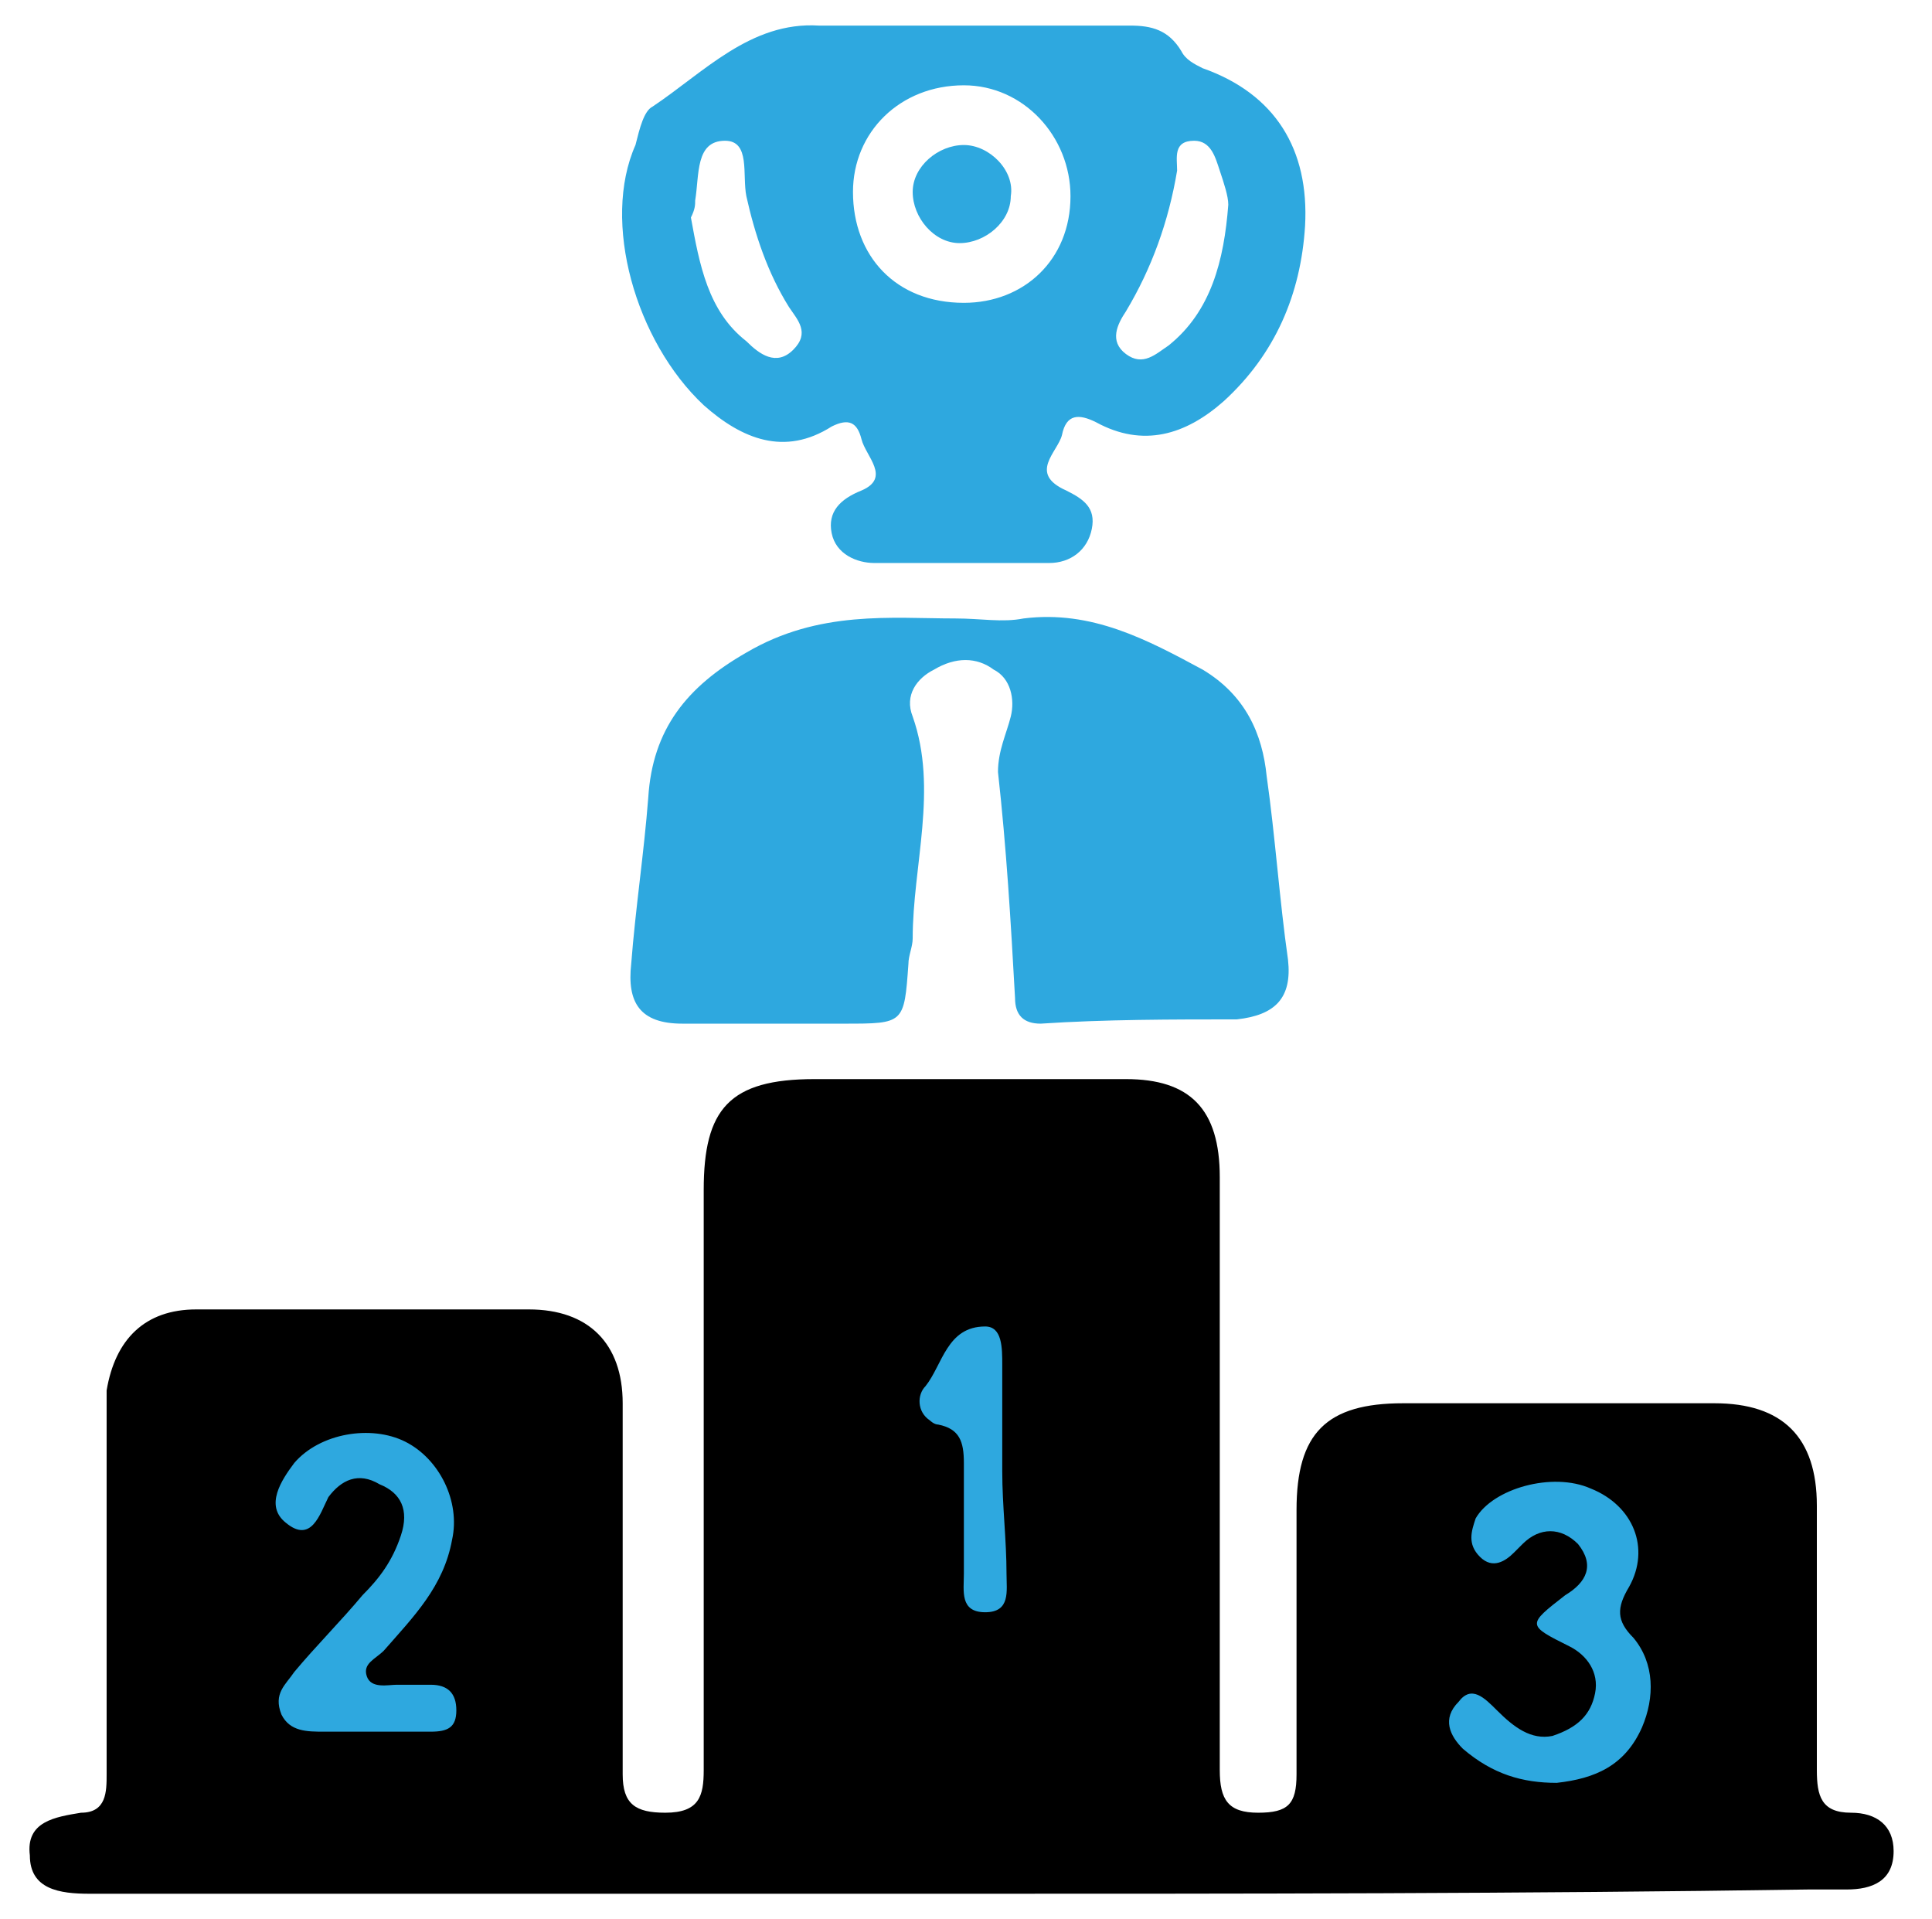
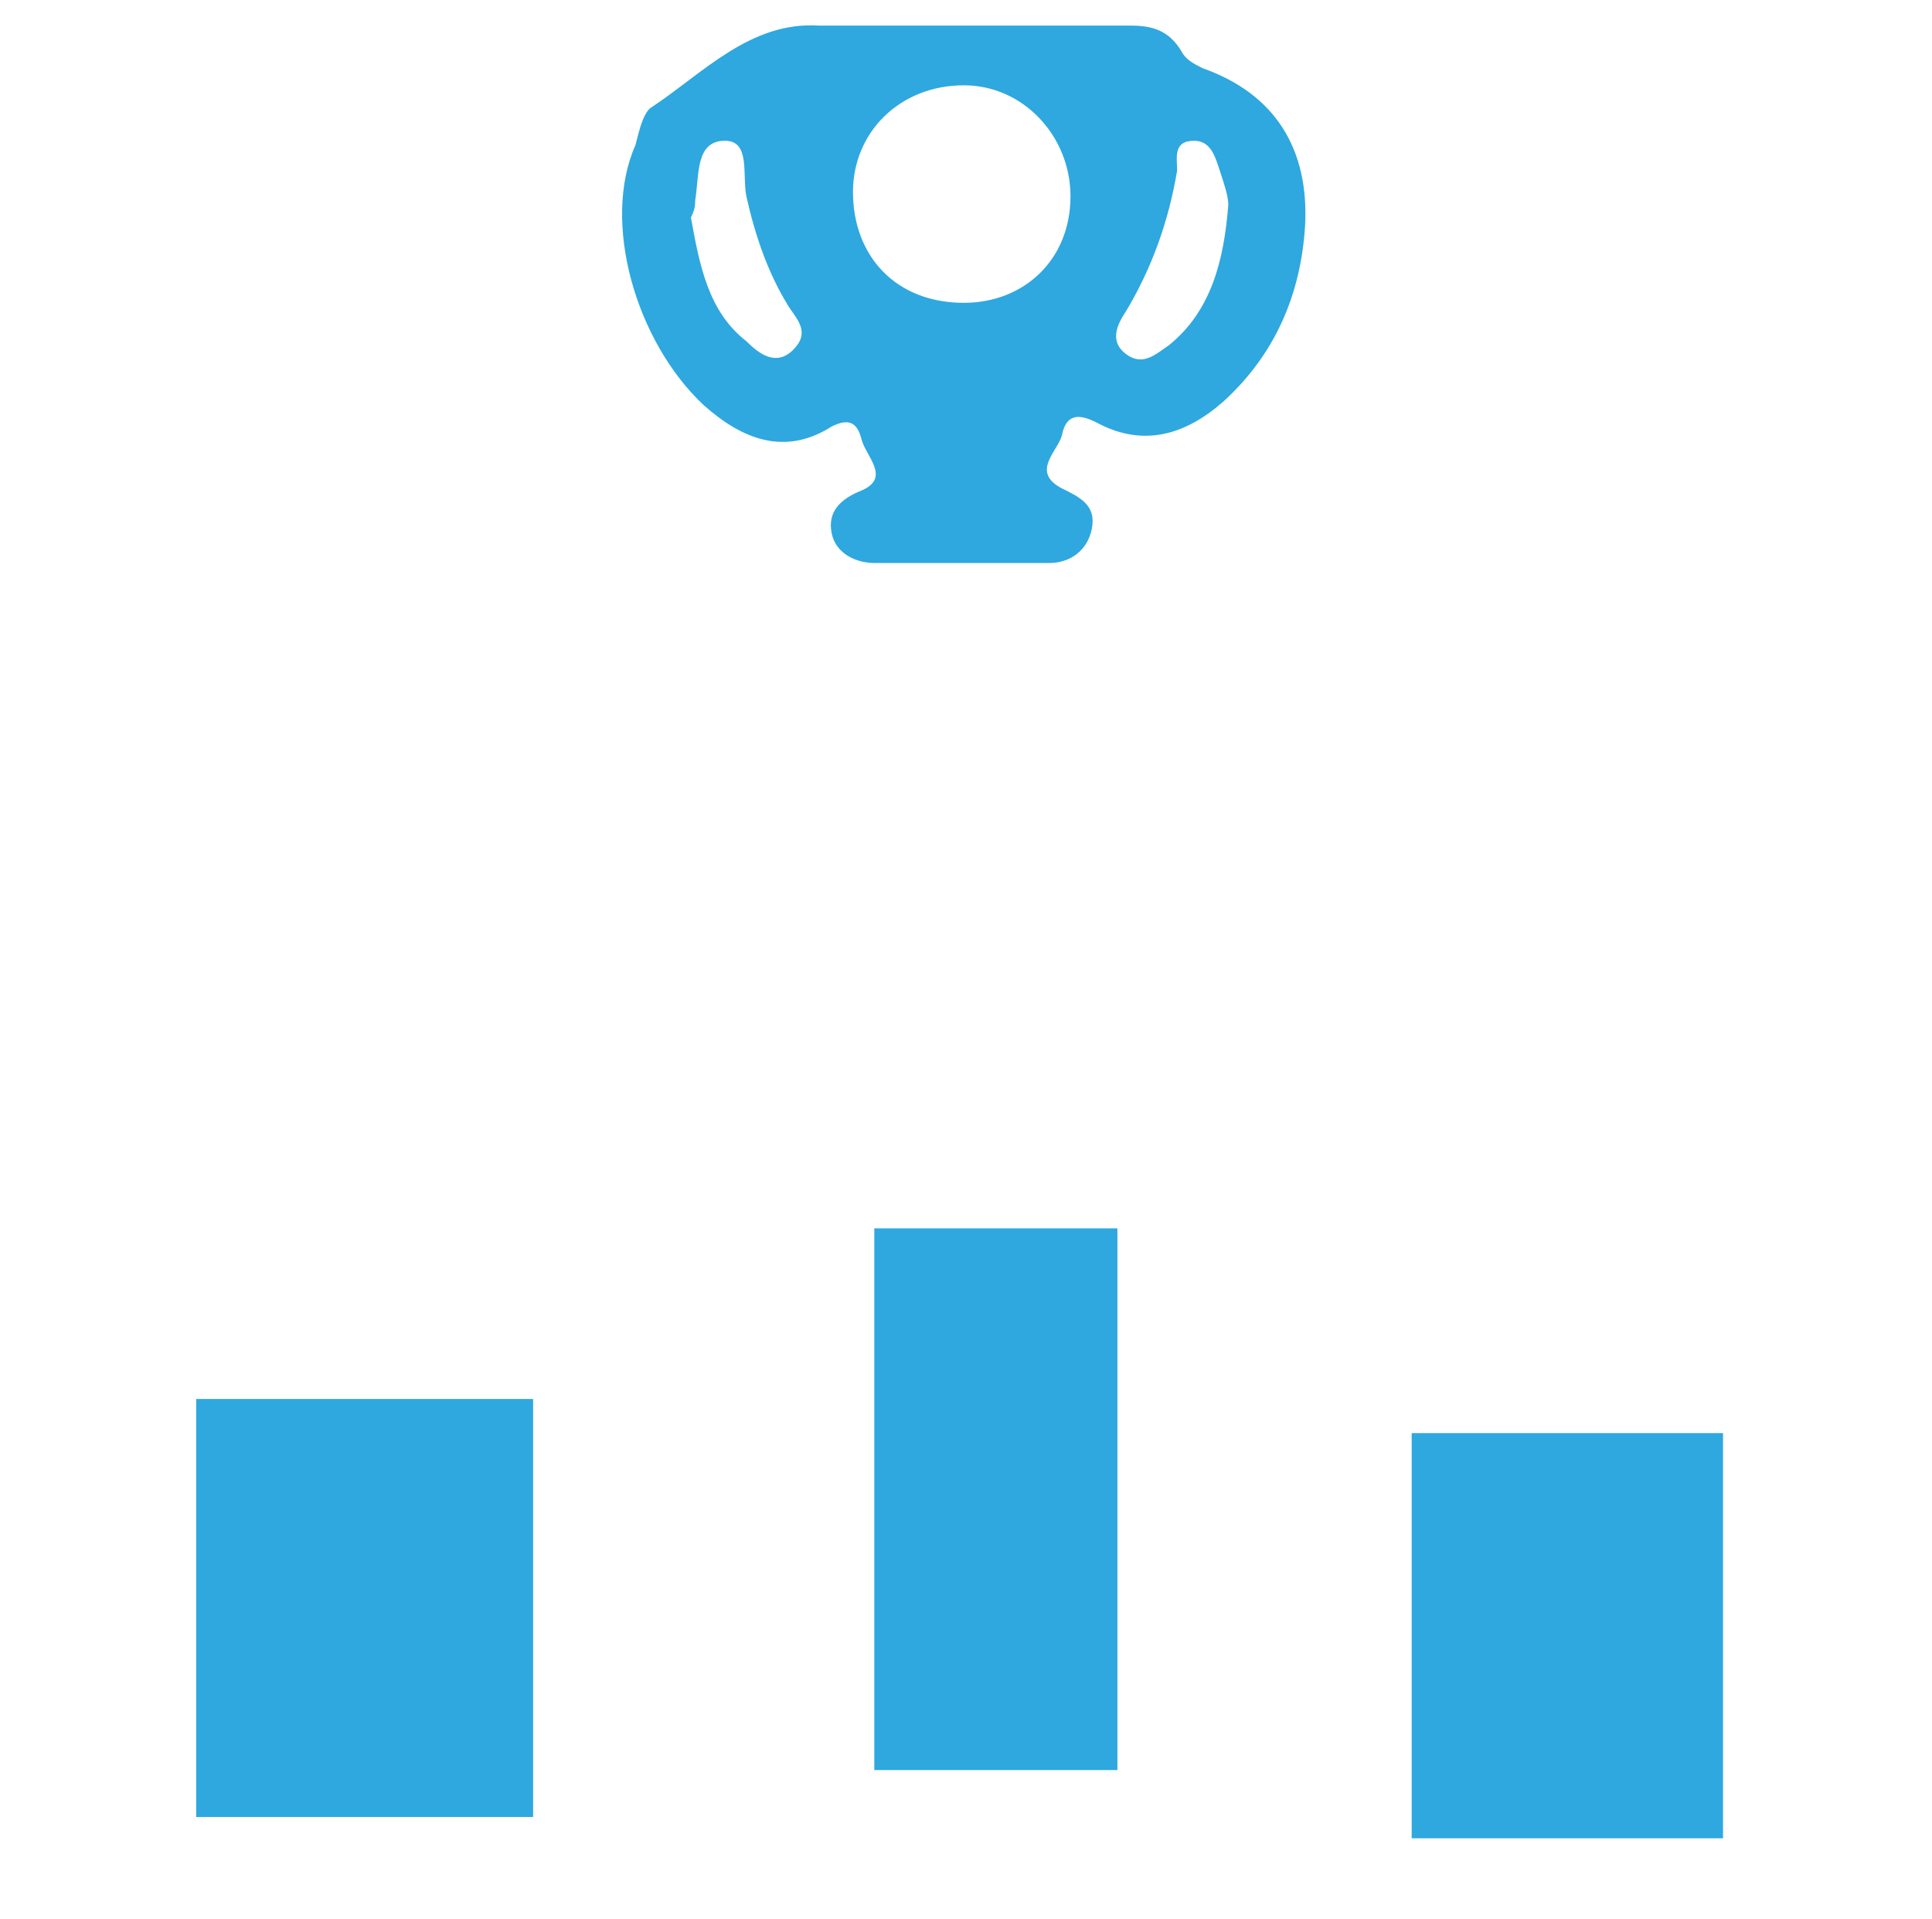
<svg xmlns="http://www.w3.org/2000/svg" version="1.1" id="Layer_1" x="0px" y="0px" viewBox="0 0 45.3 45" style="enable-background:new 0 0 45.3 45;" xml:space="preserve">
  <style type="text/css">
	.st0{display:none;fill:#231F20;}
	.st1{fill:#2EA8DF;}
	.st2{fill:#231F20;}
</style>
  <g>
    <rect x="4.6" y="32.8" class="st1" width="7.9" height="9.8" />
    <rect x="20.5" y="28.8" class="st1" width="5.7" height="12.7" />
    <rect x="33.1" y="33.6" class="st1" width="7.3" height="9.5" />
    <g>
-       <path d="M22.5,44.4c-6.6,0-13.2,0-19.7,0c-0.2,0-0.5,0-0.7,0c-0.7,0-1.4-0.1-1.4-0.9c-0.1-0.8,0.6-0.9,1.2-1    c0.6,0,0.6-0.5,0.6-0.9c0-2.7,0-5.4,0-8.1c0-0.3,0-0.6,0-0.9c0.2-1.2,0.9-1.9,2.1-1.9c2.6,0,5.2,0,7.8,0c1.4,0,2.2,0.8,2.2,2.2    c0,2.9,0,5.8,0,8.7c0,0.7,0.3,0.9,1,0.9c0.8,0,0.9-0.4,0.9-1c0-4.5,0-9.1,0-13.6c0-1.9,0.6-2.6,2.6-2.6c2.4,0,4.8,0,7.3,0    c1.5,0,2.2,0.7,2.2,2.3c0,4.6,0,9.3,0,13.9c0,0.7,0.2,1,0.9,1c0.7,0,0.9-0.2,0.9-0.9c0-2.1,0-4.2,0-6.2c0-1.8,0.7-2.5,2.5-2.5    c2.4,0,4.8,0,7.3,0c1.6,0,2.4,0.8,2.4,2.4c0,2.1,0,4.2,0,6.2c0,0.6,0.1,1,0.8,1c0.6,0,1,0.3,1,0.9c0,0.7-0.5,0.9-1.1,0.9    c-0.3,0-0.6,0-0.9,0C35.7,44.4,29.1,44.4,22.5,44.4z M8.7,40.6C8.7,40.6,8.7,40.6,8.7,40.6c0.5,0,0.9,0,1.4,0    c0.4,0,0.6-0.1,0.6-0.5c0-0.4-0.2-0.6-0.6-0.6c-0.3,0-0.5,0-0.8,0c-0.2,0-0.6,0.1-0.7-0.2C8.5,39,8.8,38.9,9,38.7    c0.7-0.8,1.4-1.5,1.6-2.6c0.2-0.9-0.3-1.9-1.1-2.3c-0.8-0.4-2-0.2-2.6,0.5c-0.3,0.4-0.7,1-0.2,1.4c0.6,0.5,0.8-0.2,1-0.6    c0.3-0.4,0.7-0.6,1.2-0.3c0.5,0.2,0.7,0.6,0.5,1.2c-0.2,0.6-0.5,1-0.9,1.4c-0.5,0.6-1.1,1.2-1.6,1.8c-0.2,0.3-0.5,0.5-0.3,1    c0.2,0.4,0.6,0.4,1,0.4C7.9,40.6,8.3,40.6,8.7,40.6z M36.5,41.8c0.9-0.1,1.6-0.4,2-1.3c0.3-0.7,0.3-1.5-0.2-2.1    c-0.4-0.4-0.4-0.7-0.1-1.2c0.5-0.9,0.1-1.9-0.9-2.3c-0.9-0.4-2.3,0-2.7,0.7c-0.1,0.3-0.2,0.6,0.1,0.9c0.3,0.3,0.6,0.1,0.8-0.1    c0.1-0.1,0.2-0.2,0.2-0.2c0.4-0.4,0.9-0.4,1.3,0c0.4,0.5,0.2,0.9-0.3,1.2c-0.9,0.7-0.9,0.7,0.1,1.2c0.4,0.2,0.7,0.6,0.6,1.1    c-0.1,0.5-0.4,0.8-1,1c-0.5,0.1-0.9-0.2-1.3-0.6c-0.3-0.3-0.6-0.6-0.9-0.2c-0.4,0.4-0.2,0.8,0.1,1.1C35,41.6,35.7,41.8,36.5,41.8z     M23.5,34.5c0-0.8,0-1.7,0-2.5c0-0.4,0-0.9-0.4-0.9c-0.9,0-1,0.9-1.4,1.4c-0.2,0.2-0.2,0.6,0.1,0.8c0,0,0.1,0.1,0.2,0.1    c0.5,0.1,0.6,0.4,0.6,0.9c0,0.9,0,1.8,0,2.6c0,0.4-0.1,0.9,0.5,0.9c0.6,0,0.5-0.5,0.5-0.9C23.6,36.1,23.5,35.3,23.5,34.5z" />
      <path class="st1" d="M22.6,0.6c1.3,0,2.6,0,3.9,0c0.5,0,0.9,0.1,1.2,0.6c0.1,0.2,0.3,0.3,0.5,0.4c1.7,0.6,2.5,1.9,2.4,3.7    c-0.1,1.6-0.7,3-1.9,4.1c-0.9,0.8-1.9,1.1-3,0.5c-0.4-0.2-0.7-0.2-0.8,0.3c-0.1,0.4-0.8,0.9,0.1,1.3c0.4,0.2,0.7,0.4,0.6,0.9    c-0.1,0.5-0.5,0.8-1,0.8c-1.4,0-2.7,0-4.1,0c-0.4,0-0.9-0.2-1-0.7c-0.1-0.5,0.2-0.8,0.7-1c0.7-0.3,0.1-0.8,0-1.2    c-0.1-0.4-0.3-0.5-0.7-0.3c-1.1,0.7-2.1,0.3-3-0.5c-1.6-1.5-2.4-4.3-1.6-6.1C15,3,15.1,2.6,15.3,2.5c1.2-0.8,2.3-2,3.9-1.9    C20.3,0.6,21.4,0.6,22.6,0.6z M25.1,4.6C25.1,3.2,24,2,22.6,2C21.1,2,20,3.1,20,4.5c0,1.5,1,2.6,2.6,2.6C24,7.1,25.1,6.1,25.1,4.6    z M16.2,5.1c0.2,1.1,0.4,2.2,1.3,2.9c0.3,0.3,0.7,0.6,1.1,0.2c0.4-0.4,0.1-0.7-0.1-1c-0.5-0.8-0.8-1.7-1-2.6    c-0.1-0.5,0.1-1.3-0.5-1.3c-0.7,0-0.6,0.8-0.7,1.4C16.3,4.8,16.3,4.9,16.2,5.1z M28.8,4.8c0-0.2-0.1-0.5-0.2-0.8    c-0.1-0.3-0.2-0.7-0.6-0.7c-0.5,0-0.4,0.4-0.4,0.7c-0.2,1.2-0.6,2.3-1.2,3.3c-0.2,0.3-0.4,0.7,0,1c0.4,0.3,0.7,0,1-0.2    C28.4,7.3,28.7,6.1,28.8,4.8z" />
-       <path class="st1" d="M22.4,14.5c0.6,0,1.1,0.1,1.6,0c1.6-0.2,2.9,0.5,4.2,1.2c1,0.6,1.4,1.5,1.5,2.5c0.2,1.4,0.3,2.9,0.5,4.3    c0.1,0.9-0.3,1.3-1.2,1.4c-1.5,0-3.1,0-4.6,0.1c-0.4,0-0.6-0.2-0.6-0.6c-0.1-1.8-0.2-3.5-0.4-5.3c0-0.5,0.2-0.9,0.3-1.3    c0.1-0.4,0-0.9-0.4-1.1c-0.4-0.3-0.9-0.3-1.4,0c-0.4,0.2-0.7,0.6-0.5,1.1c0.6,1.7,0,3.5,0,5.2c0,0.2-0.1,0.4-0.1,0.6    c-0.1,1.4-0.1,1.4-1.5,1.4c-1.3,0-2.5,0-3.8,0c-1,0-1.3-0.5-1.2-1.4c0.1-1.3,0.3-2.6,0.4-3.9c0.1-1.6,0.9-2.6,2.3-3.4    C19.2,14.3,20.9,14.5,22.4,14.5z" />
-       <path class="st1" d="M22.5,5.7c-0.6,0-1.1-0.6-1.1-1.2c0-0.6,0.6-1.1,1.2-1.1c0.6,0,1.2,0.6,1.1,1.2C23.7,5.2,23.1,5.7,22.5,5.7z" />
    </g>
  </g>
</svg>